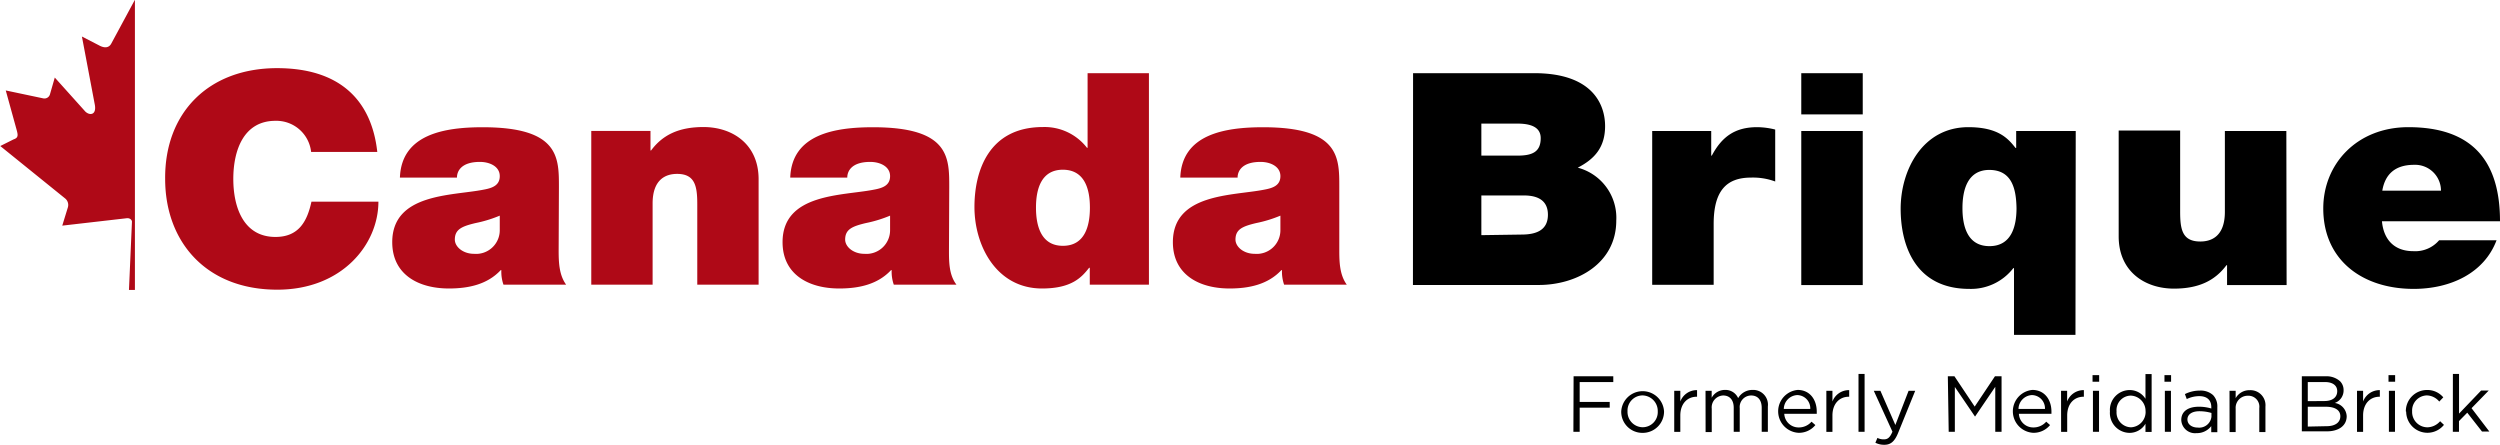
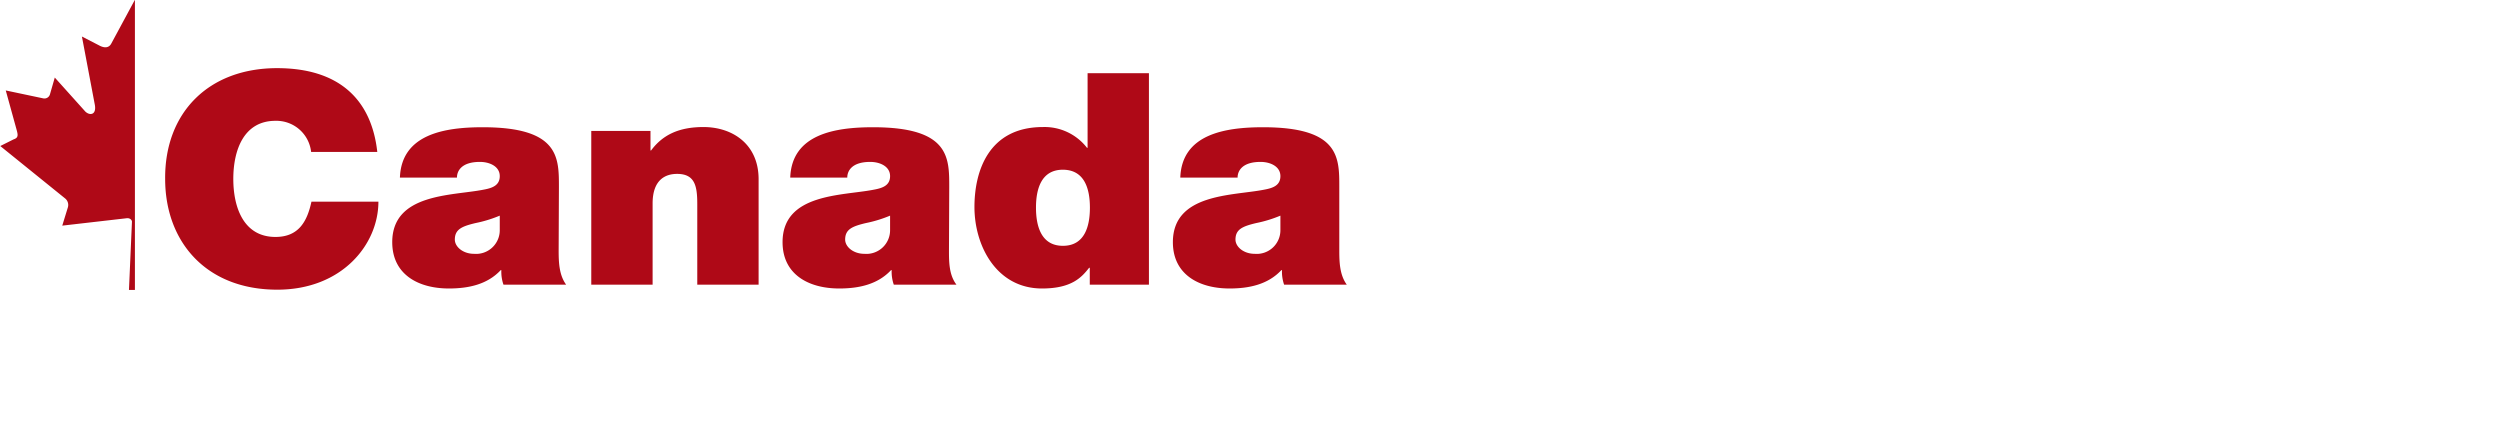
<svg xmlns="http://www.w3.org/2000/svg" id="Layer_1" data-name="Layer 1" viewBox="0 0 377.83 67.22">
  <defs>
    <style>.cls-1{fill:#000000}.cls-2{fill:#af0917}.cls-3{fill:#000000}</style>
  </defs>
-   <path class="cls-1" d="M585.94 327.69h6v.87h-5.08v3h4.54v.87h-4.54v3.65h-.95ZM593.14 333a3.24 3.24 0 0 1 6.47 0 3.22 3.22 0 0 1-3.25 3.24 3.19 3.19 0 0 1-3.22-3.24Zm5.52 0a2.35 2.35 0 0 0-2.3-2.42 2.29 2.29 0 0 0-2.27 2.4 2.32 2.32 0 0 0 2.29 2.41 2.29 2.29 0 0 0 2.28-2.39ZM601.15 329.88h.92v1.62a2.66 2.66 0 0 1 2.53-1.72v1h-.07c-1.35 0-2.46 1-2.46 2.84v2.47h-.92ZM605.88 329.88h.93v1.05a2.27 2.27 0 0 1 2-1.18 2.09 2.09 0 0 1 2 1.24 2.48 2.48 0 0 1 2.18-1.24 2.23 2.23 0 0 1 2.31 2.5v3.83h-.93v-3.62c0-1.2-.6-1.87-1.6-1.87a1.74 1.74 0 0 0-1.72 1.92v3.57h-.91v-3.64c0-1.17-.61-1.85-1.59-1.85a1.8 1.8 0 0 0-1.73 2v3.53h-.93ZM619.9 335.42a2.54 2.54 0 0 0 2-.87l.58.51a3.19 3.19 0 0 1-2.56 1.17 3.25 3.25 0 0 1-.12-6.48c1.84 0 2.89 1.46 2.89 3.29v.32h-4.91a2.16 2.16 0 0 0 2.12 2.06Zm1.81-2.8a2 2 0 0 0-2-2.09 2.14 2.14 0 0 0-2 2.09ZM624.14 329.88h.92v1.62a2.66 2.66 0 0 1 2.53-1.72v1h-.07c-1.35 0-2.46 1-2.46 2.84v2.47h-.92ZM629 327.33h.92v8.75H629ZM631.55 337.73l.31-.73a2 2 0 0 0 1 .22c.55 0 .9-.28 1.27-1.16l-2.82-6.18h1l2.26 5.17 2-5.17h1l-2.6 6.41c-.53 1.28-1.13 1.75-2.06 1.75a2.86 2.86 0 0 1-1.36-.31ZM642.5 327.69h1l3.06 4.58 3.06-4.58h1v8.39h-.95v-6.8l-3.06 4.5-3.05-4.48v6.78h-.93ZM655.37 335.42a2.54 2.54 0 0 0 2-.87l.58.51a3.21 3.21 0 0 1-2.56 1.17 3.25 3.25 0 0 1-.12-6.48c1.84 0 2.89 1.46 2.89 3.29v.32h-4.92a2.16 2.16 0 0 0 2.13 2.06Zm1.81-2.8a2 2 0 0 0-2-2.09 2.14 2.14 0 0 0-2 2.09ZM659.61 329.88h.92v1.62a2.66 2.66 0 0 1 2.53-1.72v1H663c-1.36 0-2.46 1-2.46 2.84v2.47h-.92ZM664.37 327.51h1v1h-1Zm.06 2.37h.92v6.2h-.92ZM667 333a3 3 0 0 1 3-3.23 2.8 2.8 0 0 1 2.37 1.32v-3.74h.93v8.75h-.93v-1.24a2.78 2.78 0 0 1-2.37 1.38 3 3 0 0 1-3-3.24Zm5.38 0a2.31 2.31 0 0 0-2.25-2.39A2.19 2.19 0 0 0 668 333a2.24 2.24 0 0 0 2.18 2.4 2.32 2.32 0 0 0 2.21-2.4ZM675.24 327.51h1v1h-1Zm.06 2.37h.92v6.2h-.92ZM677.78 334.29c0-1.33 1.08-2 2.65-2a6.31 6.31 0 0 1 1.89.27v-.19c0-1.11-.67-1.68-1.83-1.68a4.34 4.34 0 0 0-1.88.44l-.28-.75a5 5 0 0 1 2.25-.53 2.79 2.79 0 0 1 2 .68 2.45 2.45 0 0 1 .65 1.82v3.79h-.92v-.92a2.72 2.72 0 0 1-2.23 1.06 2.08 2.08 0 0 1-2.3-1.99Zm4.56-.48v-.58a6.53 6.53 0 0 0-1.82-.26c-1.15 0-1.81.5-1.81 1.24 0 .78.72 1.23 1.56 1.23a1.86 1.86 0 0 0 2.07-1.63ZM685.07 329.88h.93V331a2.36 2.36 0 0 1 2.12-1.21 2.27 2.27 0 0 1 2.38 2.48v3.85h-.93v-3.62a1.65 1.65 0 0 0-1.71-1.87 1.82 1.82 0 0 0-1.86 1.94v3.55h-.92ZM696 327.69h3.58a3.06 3.06 0 0 1 2.19.74 1.87 1.87 0 0 1 .54 1.35 2 2 0 0 1-1.33 1.94 2.13 2.13 0 0 1 1.8 2c0 1.44-1.21 2.29-3 2.29H696Zm3.42 3.74c1.14 0 1.93-.51 1.93-1.5 0-.83-.66-1.37-1.86-1.37h-2.59v2.89Zm.34 3.8c1.27 0 2.06-.56 2.06-1.5 0-.91-.77-1.44-2.23-1.44h-2.69v3ZM704.34 329.88h.92v1.62a2.66 2.66 0 0 1 2.53-1.72v1h-.07c-1.35 0-2.46 1-2.46 2.84v2.47h-.92ZM709.1 327.51h1v1h-1Zm.06 2.37h.92v6.2h-.92ZM711.72 333a3.2 3.2 0 0 1 3.18-3.24 3.15 3.15 0 0 1 2.48 1.11l-.61.64a2.51 2.51 0 0 0-1.88-.93 2.28 2.28 0 0 0-2.22 2.4 2.32 2.32 0 0 0 2.33 2.42 2.61 2.61 0 0 0 1.9-.92l.58.55a3.21 3.21 0 0 1-5.71-2ZM718.83 327.33h.93v6l3.34-3.49h1.15l-2.6 2.67 2.69 3.53h-1.11l-2.23-2.85-1.25 1.27v1.62h-.93Z" transform="translate(-348.12 -270.82)" />
  <path class="cls-2" d="M390 281.12c9.23 0 14.25 4.61 15.14 12.66h-10a5.28 5.28 0 0 0-5.39-4.7c-4.82 0-6.37 4.48-6.37 8.78s1.55 8.77 6.37 8.77c3.47 0 4.78-2.28 5.44-5.33h10.12c0 6.45-5.49 13.3-15.28 13.3-10.82 0-16.95-7.3-16.95-16.74-.08-10.03 6.58-16.74 16.92-16.74ZM432.55 308.64c0 1.75.05 3.72 1.13 5.2h-9.47a5.94 5.94 0 0 1-.32-2.19h-.1c-2 2.14-4.82 2.77-7.82 2.77-4.68 0-8.57-2.15-8.57-7 0-7.38 9-7 13.72-7.92 1.27-.23 2.53-.58 2.53-2.06s-1.54-2.15-3-2.15c-2.81 0-3.47 1.39-3.47 2.37h-8.62c.24-6.58 6.79-7.61 12.51-7.61 11.62 0 11.52 4.62 11.52 9.09Zm-8.9-5.23a19.37 19.37 0 0 1-3.65 1.12c-2.06.49-3.14.94-3.14 2.5 0 1.08 1.22 2.15 2.9 2.15a3.58 3.58 0 0 0 3.89-3.62ZM437.48 290.61h8.95v2.95h.09c1.73-2.33 4.17-3.54 7.92-3.54 4.35 0 8.33 2.56 8.33 7.88v15.94h-9.27v-12.18c0-2.68-.33-4.56-3.05-4.56-1.64 0-3.7.76-3.7 4.47v12.27h-9.27ZM491.54 308.64c0 1.75 0 3.72 1.13 5.2h-9.47a5.94 5.94 0 0 1-.32-2.19h-.1c-2 2.14-4.82 2.77-7.82 2.77-4.68 0-8.57-2.15-8.57-7 0-7.38 9-7 13.72-7.92 1.27-.23 2.53-.58 2.53-2.06s-1.54-2.15-3-2.15c-2.81 0-3.47 1.39-3.47 2.37h-8.62c.24-6.58 6.79-7.61 12.51-7.61 11.62 0 11.52 4.62 11.52 9.09Zm-8.9-5.23a19.37 19.37 0 0 1-3.65 1.12c-2.06.49-3.14.94-3.14 2.5 0 1.08 1.22 2.15 2.9 2.15a3.58 3.58 0 0 0 3.89-3.62ZM521.76 313.84h-8.94v-2.55h-.1c-1.12 1.43-2.62 3.13-7.12 3.13-6.88 0-10.21-6.45-10.21-12.31 0-5.51 2.2-12.09 10.35-12.09a8.1 8.1 0 0 1 6.66 3.14h.09v-11.28h9.27Zm-13-17.37c-3.32 0-4.07 3-4.07 5.73s.75 5.77 4.07 5.77 4.08-3 4.08-5.77-.77-5.73-4.1-5.73ZM550.53 308.64c0 1.75.05 3.72 1.13 5.2h-9.47a5.94 5.94 0 0 1-.32-2.19h-.1c-2 2.14-4.82 2.77-7.82 2.77-4.68 0-8.57-2.15-8.57-7 0-7.38 9-7 13.72-7.92 1.27-.23 2.53-.58 2.53-2.06s-1.54-2.15-3-2.15c-2.81 0-3.47 1.39-3.47 2.37h-8.66c.24-6.58 6.79-7.61 12.51-7.61 11.62 0 11.52 4.62 11.52 9.09Zm-8.9-5.23a19.37 19.37 0 0 1-3.65 1.12c-2.06.49-3.14.94-3.14 2.5 0 1.08 1.22 2.15 2.9 2.15a3.58 3.58 0 0 0 3.89-3.62ZM368.49 270.82l-3.56 6.6c-.4.72-1.13.65-1.85.25l-2.58-1.33 1.92 10.15c.41 1.85-.89 1.85-1.53 1.05l-4.49-5-.73 2.54a.87.87 0 0 1-1 .61l-5.68-1.2 1.49 5.4c.33 1.21.57 1.71-.32 2l-2 1 9.79 7.91a1.27 1.27 0 0 1 .44 1.32l-.86 2.8 9.75-1.12h.09a.7.7 0 0 1 .63.31.76.76 0 0 1 .06.16.5.5 0 0 1 0 .12l-.45 10.25h.9v-43.81Z" transform="translate(-348.12 -270.82)" />
-   <path class="cls-3" d="M561.68 281.88H580c8.83 0 10.7 4.75 10.7 8s-1.64 5-4.13 6.28a7.83 7.83 0 0 1 5.82 8c0 6.41-5.86 9.73-11.73 9.73h-19Zm15.77 12.46c2.21 0 3.52-.53 3.52-2.64 0-1.62-1.41-2.2-3.52-2.2H572v4.84Zm.61 11.93c2.11 0 4-.58 4-3 0-1.92-1.22-2.91-3.62-2.91H572v6ZM597.82 290.62h8.92v3.72h.09c1.5-2.82 3.47-4.3 6.85-4.3a11.38 11.38 0 0 1 2.73.36v7.85a9.66 9.66 0 0 0-3.66-.59c-3.71 0-5.64 2-5.64 7v9.2h-9.29ZM629.64 288.11h-9.29v-6.23h9.29Zm-9.29 2.51h9.29v23.28h-9.29ZM661.79 321.43h-9.29v-10.09h-.1a8.08 8.08 0 0 1-6.66 3.14c-8.17 0-10.37-6.59-10.37-12.11 0-5.87 3.33-12.33 10.23-12.33 4.5 0 6 1.7 7.13 3.14h.1v-2.56h9Zm-13-24.93c-3.33 0-4.08 3.05-4.08 5.78s.75 5.74 4.08 5.74 4.09-3 4.09-5.74c-.05-3.05-.76-5.78-4.14-5.78ZM693.7 313.9h-9v-3h-.09c-1.74 2.33-4.18 3.54-7.94 3.54-4.36 0-8.35-2.56-8.35-7.89v-16h9.29v12.2c0 2.69.28 4.57 3.05 4.57 1.65 0 3.71-.76 3.71-4.48v-12.22h9.29ZM708.11 304.26c.24 2.69 1.79 4.52 4.74 4.52a4.74 4.74 0 0 0 3.9-1.65h8.68c-1.88 5-7 7.35-12.53 7.35-7.79 0-13.66-4.39-13.66-12.15 0-6.77 5.12-12.29 12.86-12.29 9.67 0 13.85 5.11 13.85 14.22Zm8.92-4.62a3.91 3.91 0 0 0-4.08-3.91c-2.82 0-4.37 1.4-4.79 3.91Z" transform="translate(-348.12 -270.82)" />
</svg>